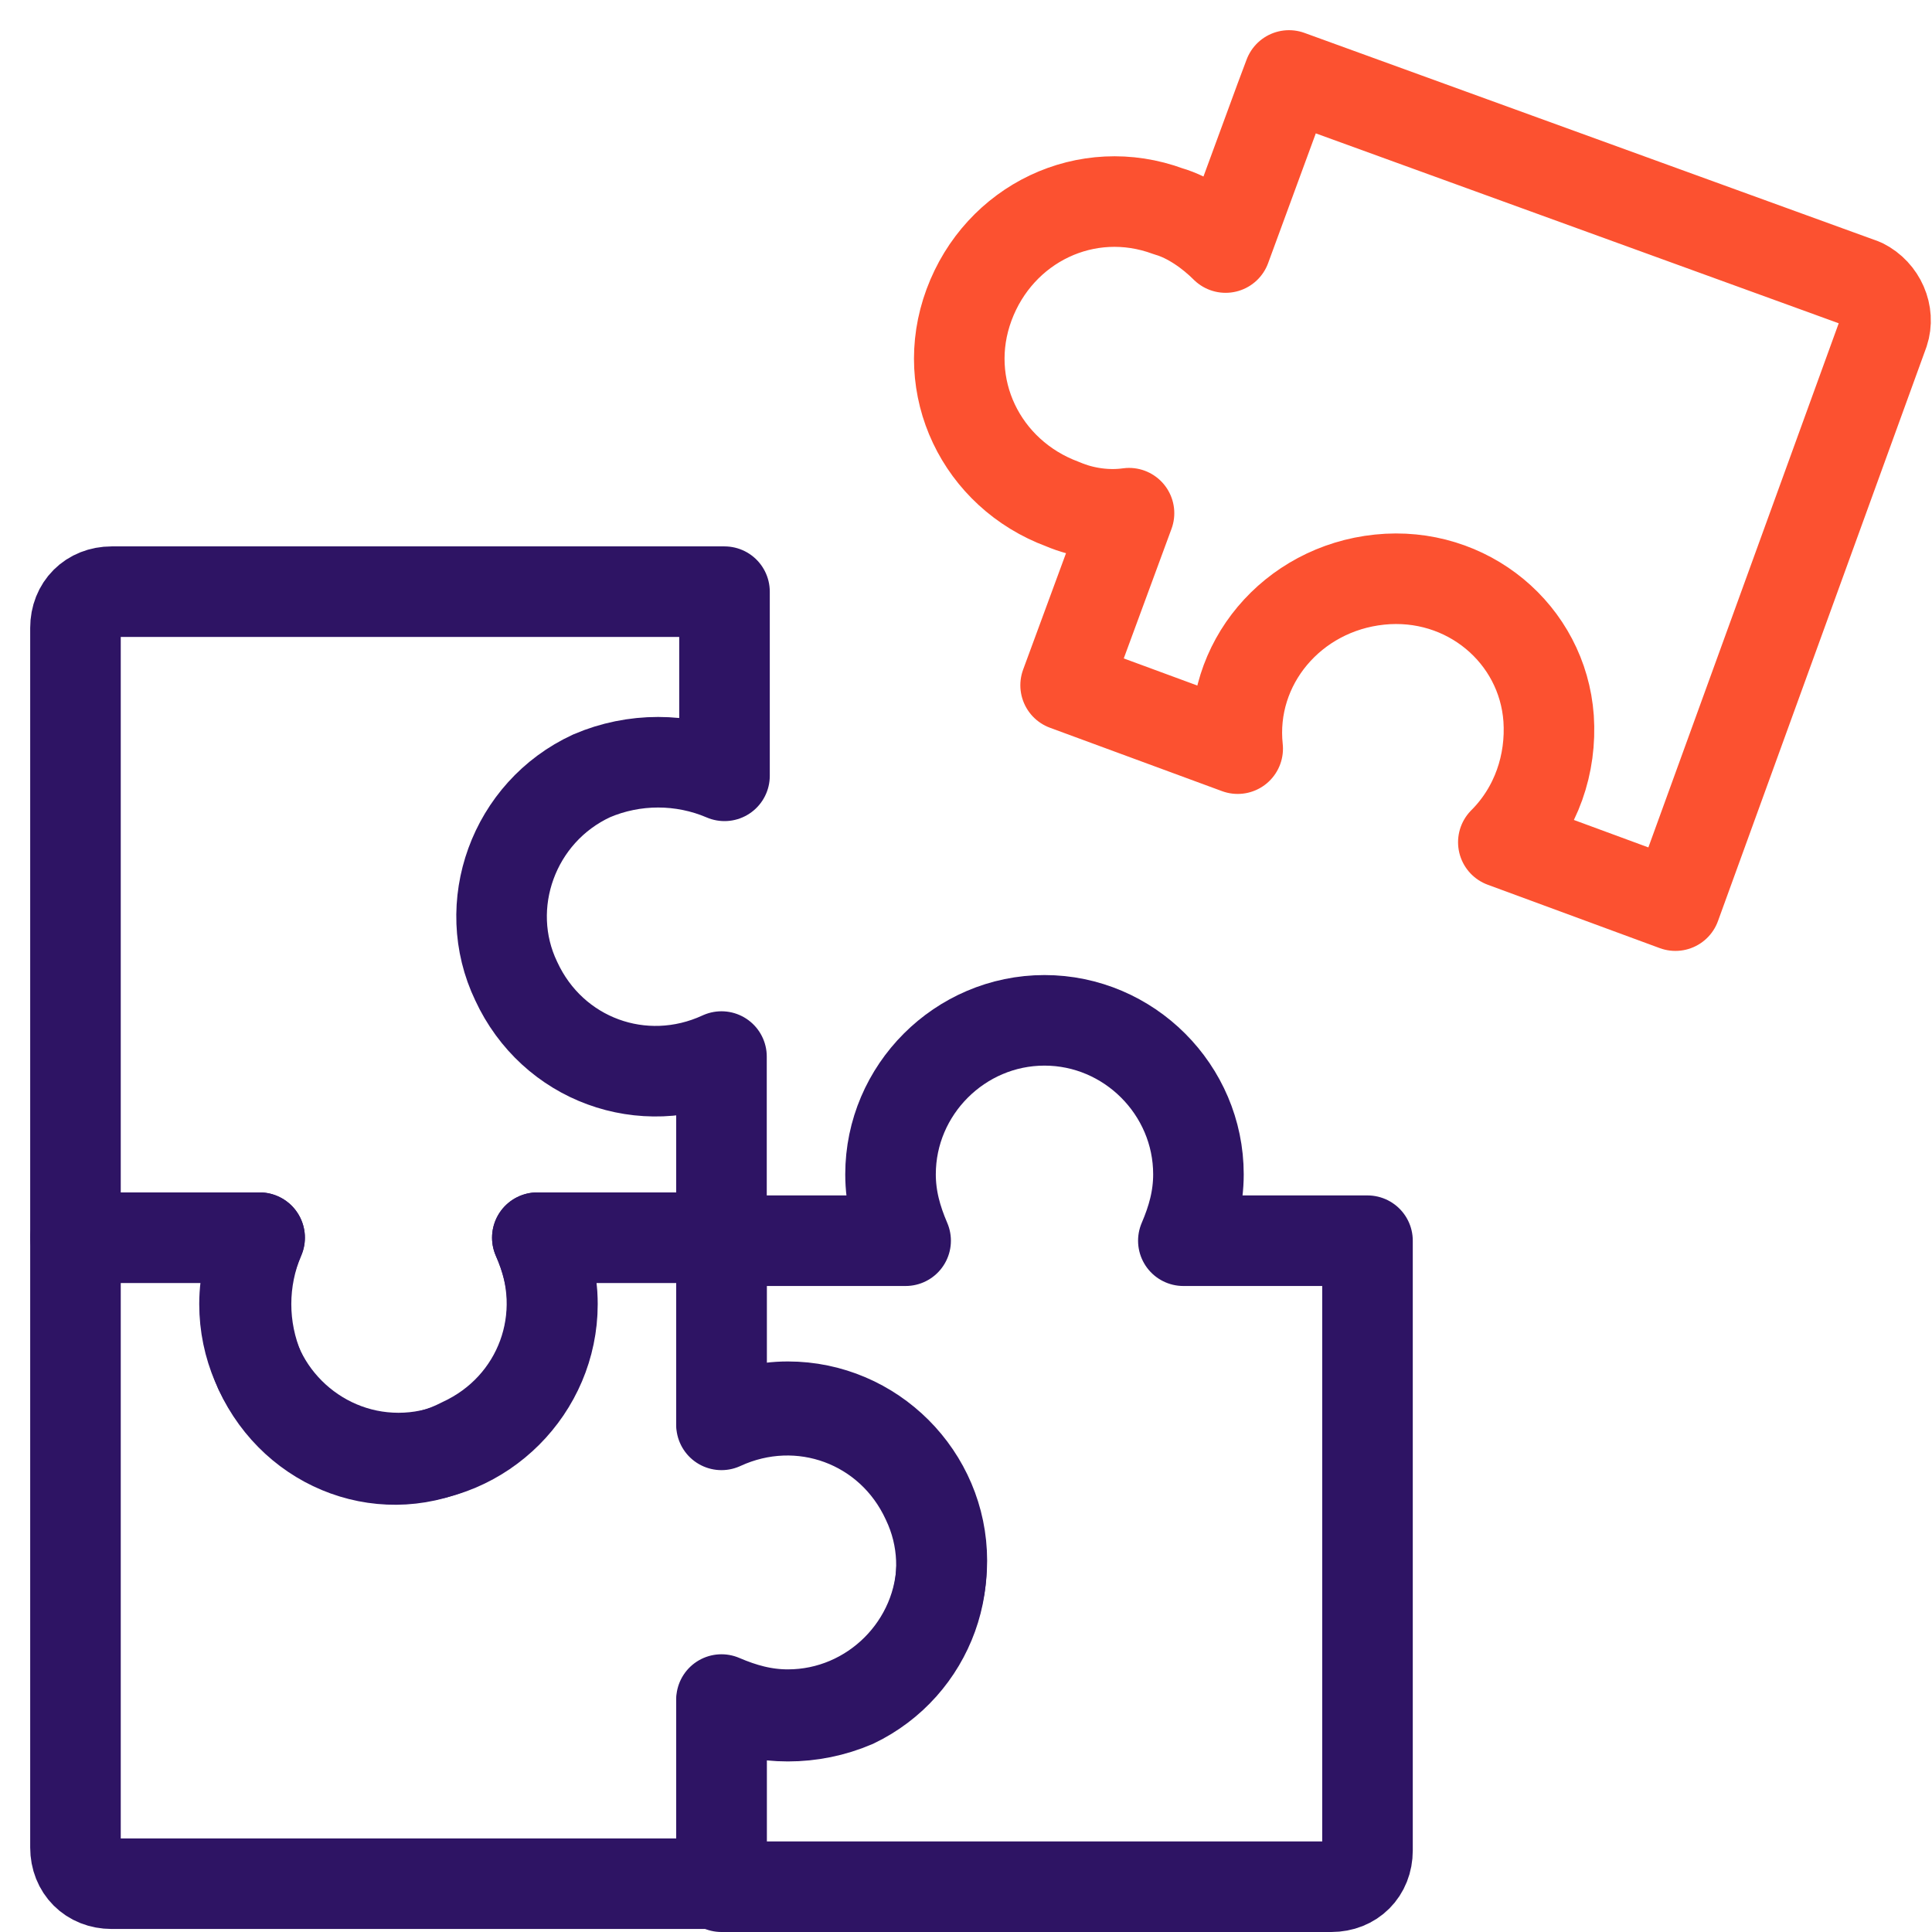
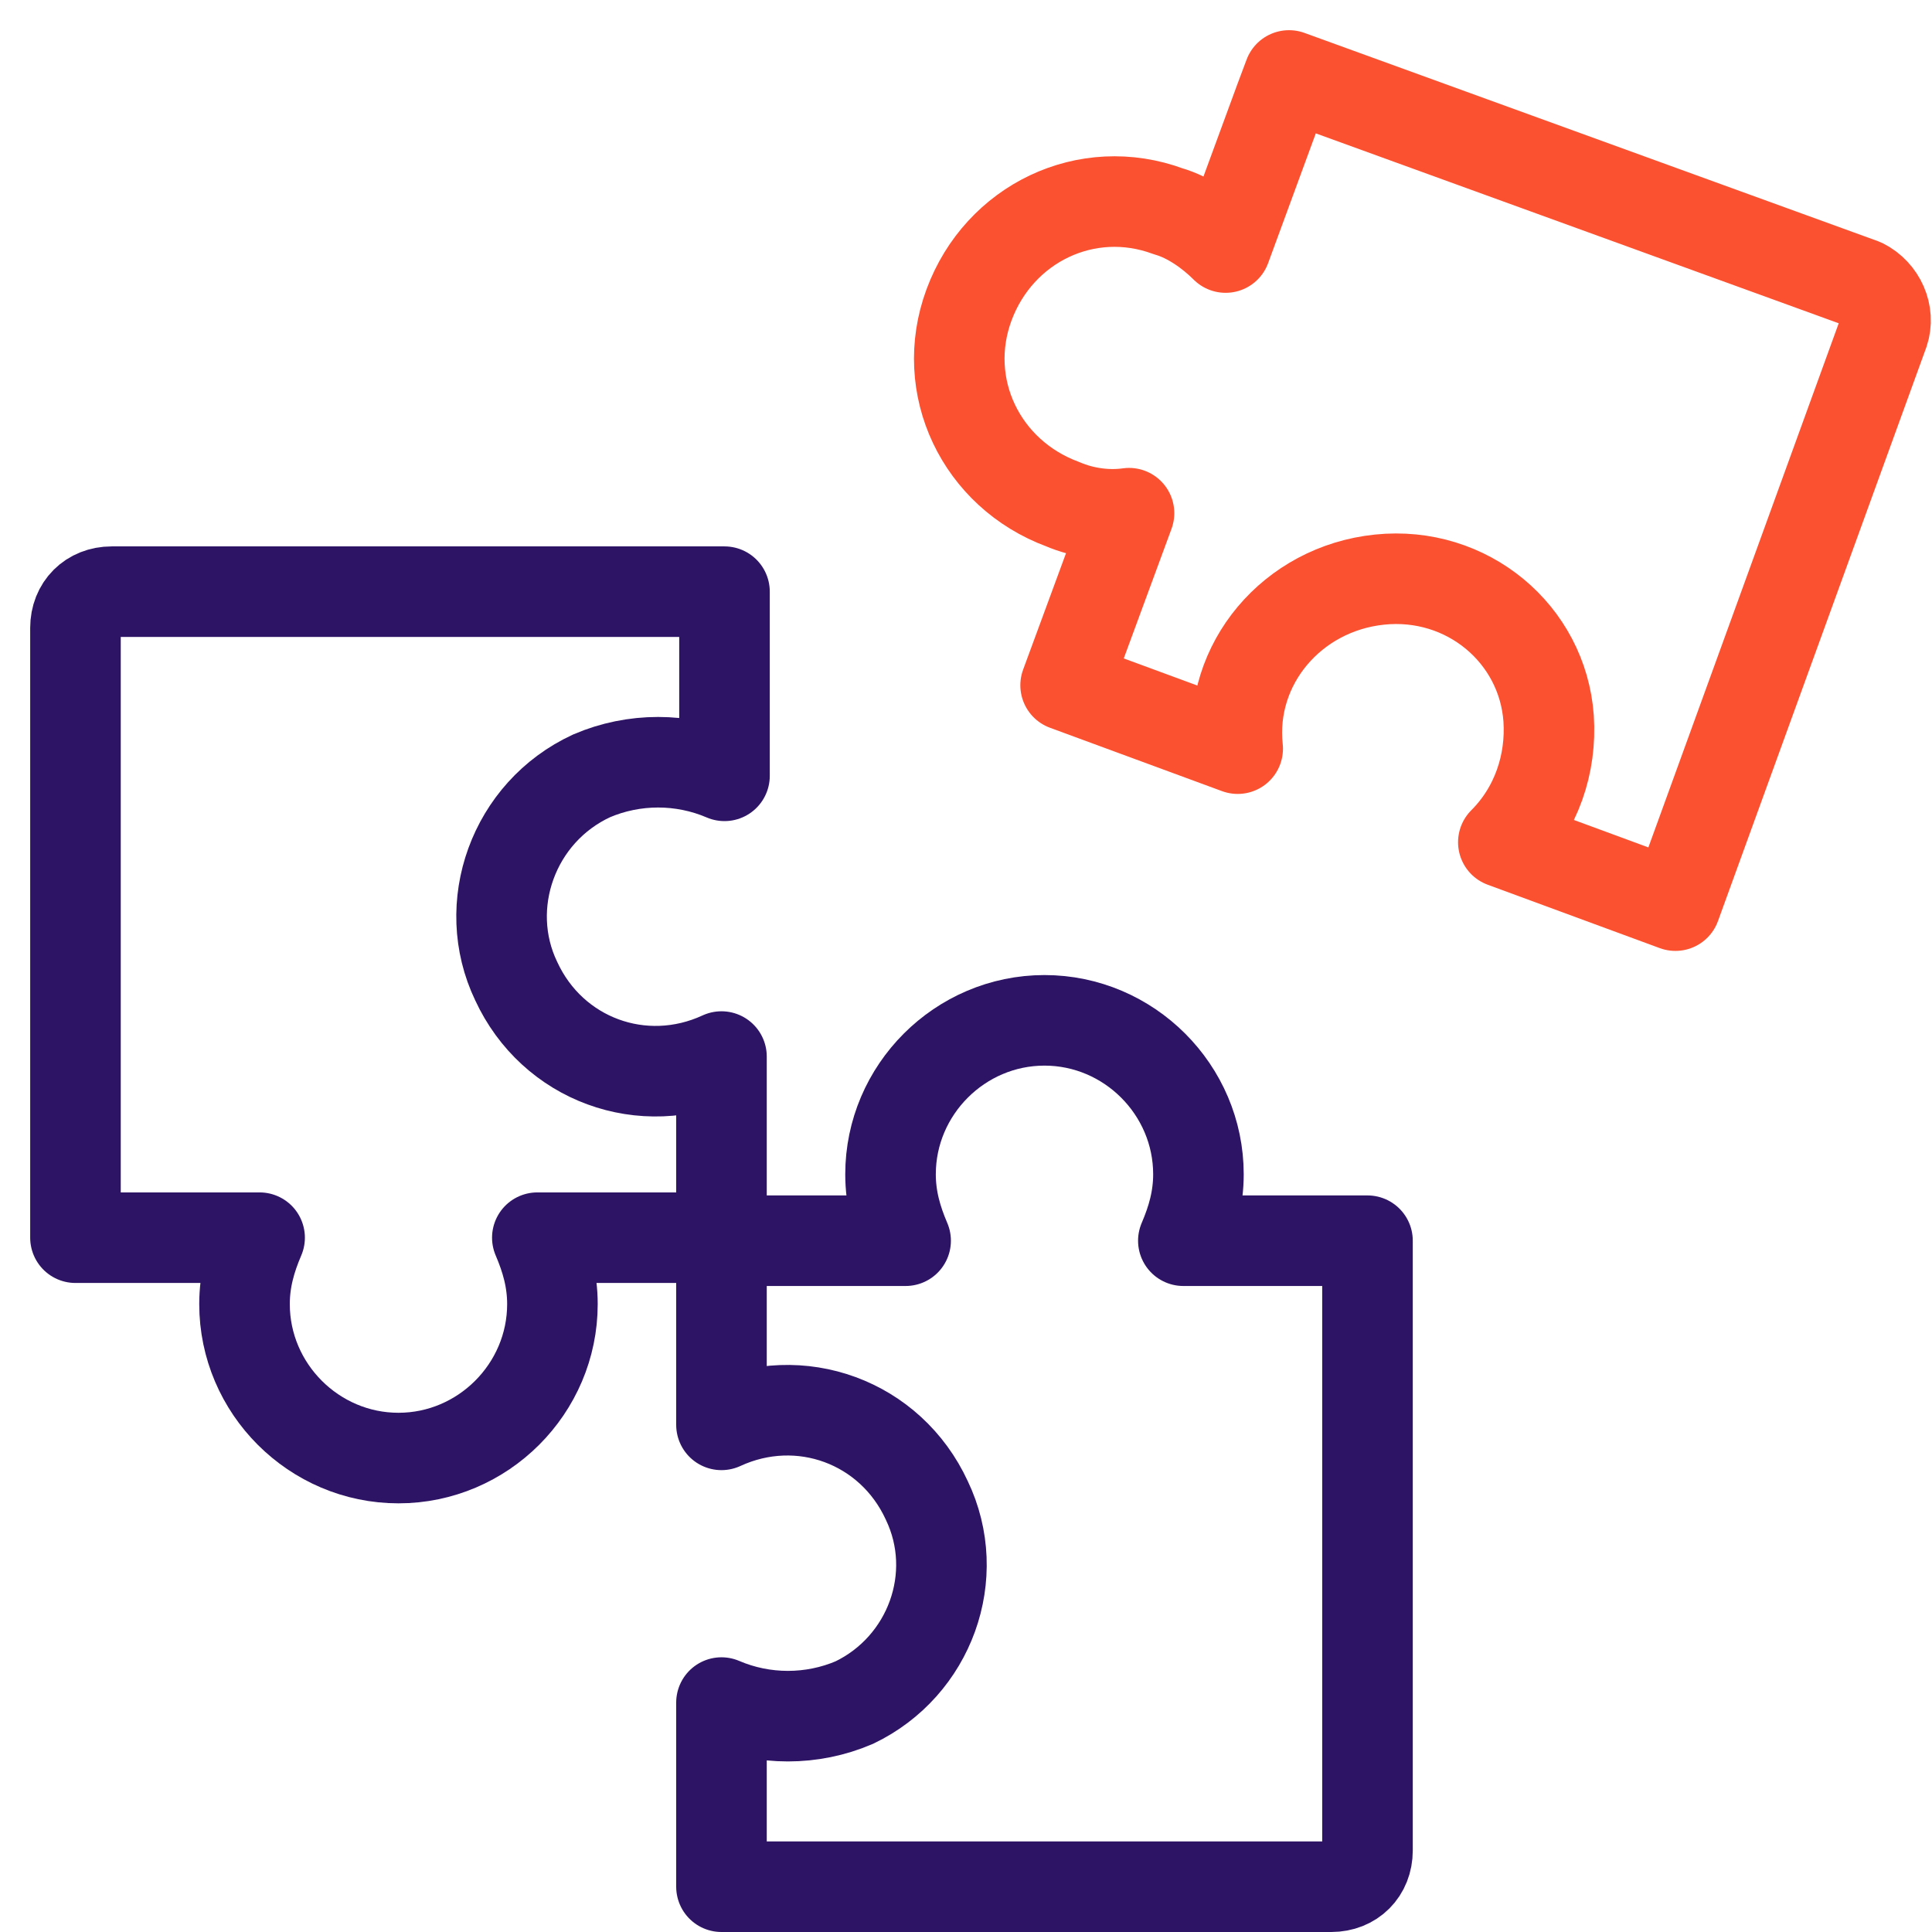
<svg xmlns="http://www.w3.org/2000/svg" width="64" height="64" viewBox="0 0 64 64" fill="none">
  <path d="M19.6 25.7C21 25.1 22.6 25.1 24 25.7V19.6H3.7C3 19.6 2.5 20.1 2.5 20.8V41H3.4H8.6C8.3 41.7 8.1 42.4 8.1 43.2C8.1 46 10.4 48.3 13.2 48.3C16 48.3 18.3 46 18.3 43.2C18.3 42.4 18.1 41.7 17.8 41H23.9V35C21.3 36.2 18.3 35.1 17.1 32.5C15.9 30 17 26.9 19.6 25.7Z" stroke="#2E1464" stroke-width="3" stroke-miterlimit="10" stroke-linecap="round" stroke-linejoin="round" />
-   <path d="M8.6 45.4C8 44 8 42.4 8.6 41H2.5V61.2C2.5 61.9 3 62.4 3.7 62.4H23.9V61.5V56.3C24.6 56.6 25.3 56.8 26.1 56.8C28.9 56.8 31.2 54.5 31.2 51.7C31.2 48.9 28.9 46.6 26.1 46.6C25.3 46.6 24.6 46.8 23.9 47.1V41H17.8C19 43.6 17.9 46.6 15.3 47.8C12.8 49.1 9.8 48 8.6 45.4Z" stroke="#2E1464" stroke-width="3" stroke-miterlimit="10" stroke-linecap="round" stroke-linejoin="round" />
  <path d="M28.3 56.4C26.9 57 25.3 57 23.9 56.4V62.5H44.1C44.8 62.5 45.3 62 45.3 61.3V41.1H44.4H39.2C39.5 40.4 39.7 39.7 39.7 38.9C39.7 36.1 37.4 33.8 34.6 33.8C31.8 33.8 29.5 36.1 29.5 38.9C29.5 39.7 29.7 40.4 30 41.1H23.9V47.2C26.5 46 29.5 47.1 30.7 49.7C31.9 52.2 30.8 55.2 28.3 56.4Z" stroke="#2E1464" stroke-width="3" stroke-miterlimit="10" stroke-linecap="round" stroke-linejoin="round" />
  <path d="M51.3 23.8C51.4 25.3 50.9 26.8 49.8 27.9L55.5 30L62.4 11C62.6 10.4 62.3 9.7 61.7 9.4L42.7 2.5L42.4 3.3L40.6 8.2C40.1 7.7 39.4 7.2 38.7 7C36 6 33.1 7.4 32.1 10.1C31.1 12.8 32.5 15.7 35.2 16.7C35.9 17 36.7 17.1 37.4 17L35.3 22.7L41 24.8C40.7 22 42.8 19.5 45.7 19.2C48.6 18.9 51.1 21 51.3 23.8Z" stroke="#FC5130" stroke-width="3" stroke-miterlimit="10" stroke-linecap="round" stroke-linejoin="round" />
</svg>